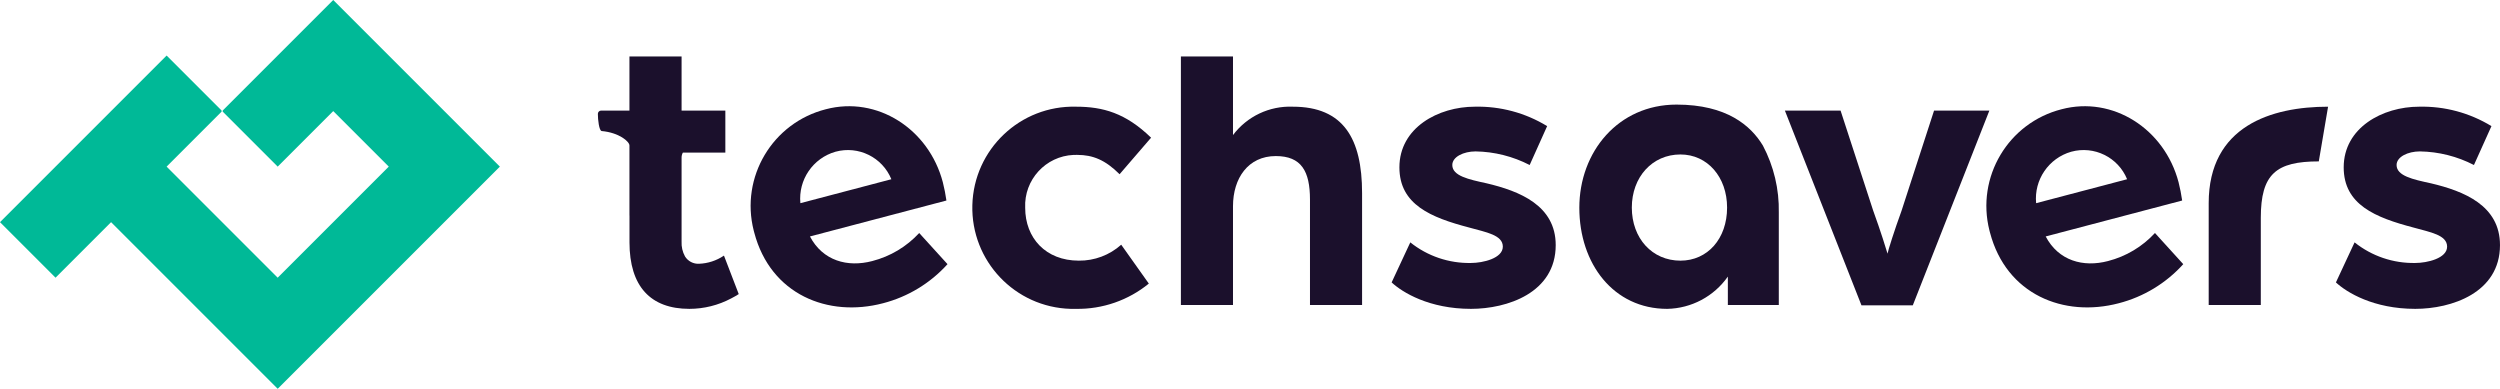
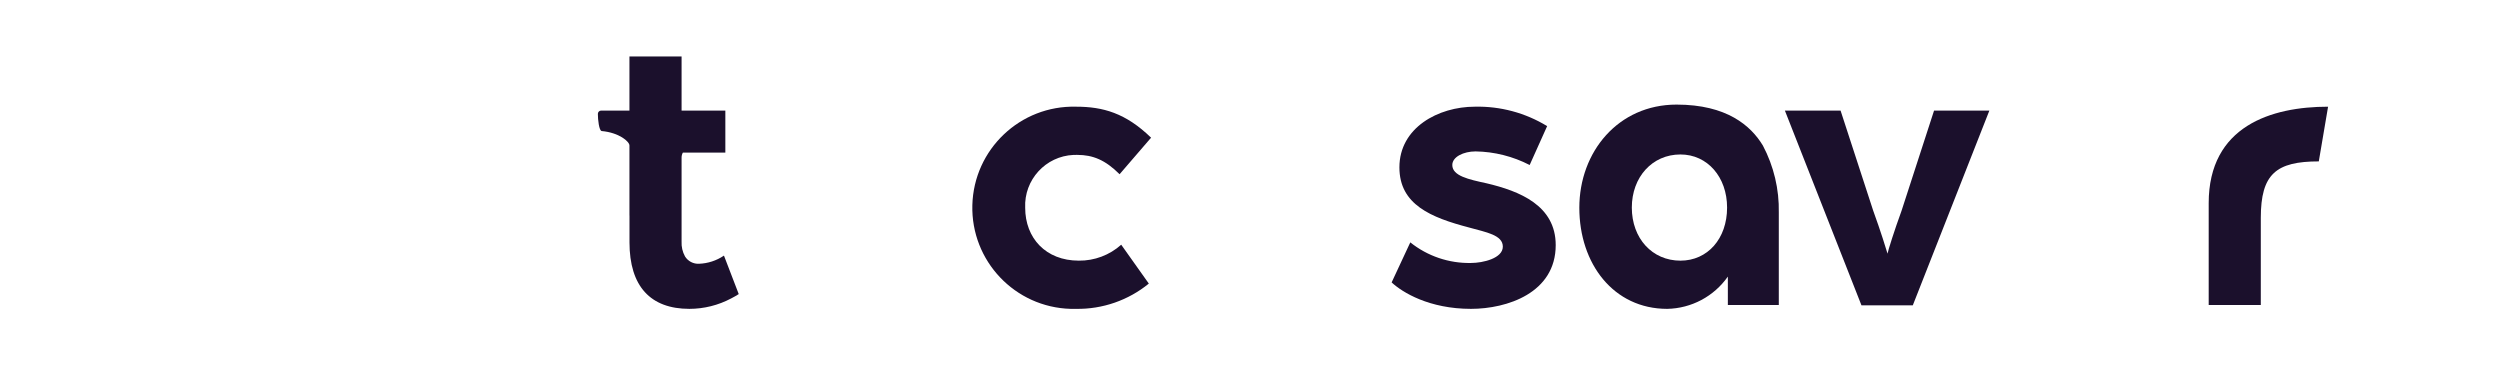
<svg xmlns="http://www.w3.org/2000/svg" id="Layer_2" data-name="Layer 2" viewBox="0 0 429.062 66.723">
  <defs>
    <style>
      .cls-1 {
        fill: #1b102c;
      }

      .cls-1, .cls-2 {
        stroke-width: 0px;
      }

      .cls-2 {
        fill: #00b997;
      }
    </style>
  </defs>
  <g id="Layer_1-2" data-name="Layer 1">
    <g id="Layer_2-2" data-name="Layer 2">
      <g id="Layer_1-2" data-name="Layer 1-2">
        <g>
          <g>
-             <path class="cls-1" d="M149.709,44.802c-4.258,1.121-8.498-.04-10.702-4.221l23.423-6.167c-.15-1.06-.357-2.111-.621-3.148-2.413-9.163-11.289-14.83-20.064-12.519-9.17,2.328-14.717,11.649-12.39,20.819.03.119.062.238.095.357,2.804,10.647,12.677,14.602,22.098,12.122,4.267-1.103,8.116-3.436,11.068-6.709l-4.859-5.345c-2.163,2.345-4.958,4.016-8.048,4.81ZM143.389,26.041c3.931-1.079,8.048.948,9.591,4.72l-15.615,4.111c-.38-4.01,2.151-7.722,6.023-8.831Z" />
-             <path class="cls-1" d="M361.793,44.802c-4.258,1.121-8.498-.04-10.702-4.221l23.423-6.167c-.15-1.06-.357-2.111-.621-3.148-2.413-9.163-11.289-14.83-20.064-12.519-9.17,2.328-14.717,11.649-12.39,20.819.03.119.062.238.095.357,2.804,10.647,12.677,14.602,22.098,12.122,4.267-1.103,8.116-3.436,11.068-6.709l-4.858-5.345c-2.163,2.345-4.958,4.016-8.048,4.81ZM355.473,26.041c3.931-1.079,8.048.948,9.591,4.72l-15.615,4.111c-.38-4.01,2.151-7.722,6.023-8.831Z" />
            <path class="cls-1" d="M184.889,26.584c2.67,0,4.805.867,7.26,3.318l5.405-6.272c-4.358-4.228-8.261-5.319-12.865-5.319-9.581-.254-17.554,7.306-17.809,16.888-.254,9.581,7.306,17.554,16.888,17.809.307.008.614.008.921,0,4.54.07,8.959-1.466,12.477-4.337l-4.737-6.673c-1.998,1.788-4.592,2.764-7.273,2.736-5.672,0-9.208-3.871-9.208-9.076-.213-4.796,3.502-8.857,8.298-9.07.214-.01.429-.011.643-.005Z" />
-             <path class="cls-1" d="M221.889,18.311c-4.017-.164-7.859,1.657-10.276,4.87v-13.492h-8.941v42.652h8.941v-16.948c0-4.804,2.602-8.608,7.34-8.608,4.404,0,5.872,2.602,5.872,7.474v18.083h8.941v-19.217c0-9.342-3.203-14.813-11.877-14.813Z" />
            <path class="cls-1" d="M255.121,31.456c-3.069-.667-5.87-1.268-5.87-3.136,0-1.402,1.933-2.335,4.003-2.335,3.23.053,6.404.852,9.274,2.335l3-6.673c-3.73-2.281-8.039-3.439-12.41-3.336-6.272,0-12.945,3.603-12.945,10.409,0,6.406,5.405,8.608,12.011,10.342,2.87.801,5.739,1.268,5.739,3.269s-3.402,2.803-5.472,2.803c-3.776.075-7.459-1.176-10.409-3.536l-3.203,6.872c1.869,1.735,6.474,4.538,13.612,4.538,6.206,0,14.548-2.736,14.548-10.943-0-6.806-6.208-9.274-11.879-10.609Z" />
            <path class="cls-1" d="M302.558,24.987c-2.066-3.428-6.215-7.036-14.818-7.036-10.012,0-16.688,8.1-16.688,17.708,0,9.609,5.872,17.349,15.08,17.349,4.155-.079,8.022-2.136,10.41-5.537v4.87h8.744v-15.853c.081-4.003-.857-7.961-2.728-11.501ZM288.405,44.735c-4.842,0-8.344-3.819-8.344-9.113,0-5.226,3.502-9.112,8.344-9.112,4.642,0,8.006,3.887,8.006,9.112,0,5.361-3.363,9.113-8.006,9.113l0-0Z" />
            <path class="cls-1" d="M331.933,18.978l-5.587,17.215c-1.197,3.27-2.333,6.873-2.399,7.339-.132-.466-1.202-3.937-2.47-7.406l-5.59-17.148h-9.557l13.145,33.429h8.806l13.144-33.429-9.493-0Z" />
            <path class="cls-1" d="M379.067,34.873v17.468h8.943v-14.959c0-7.517,2.622-9.683,9.952-9.683l1.593-9.387c-9.681,0-20.489,3.29-20.489,16.561Z" />
-             <path class="cls-1" d="M417.185,31.456c-3.071-.667-5.872-1.268-5.872-3.136,0-1.402,1.936-2.335,4.004-2.335,3.23.052,6.405.851,9.274,2.335l3.004-6.673c-3.731-2.281-8.04-3.439-12.412-3.336-6.274,0-12.946,3.603-12.946,10.409,0,6.406,5.408,8.608,12.014,10.342,2.868.801,5.735,1.268,5.735,3.269s-3.402,2.803-5.47,2.803c-3.776.074-7.46-1.177-10.41-3.536l-3.204,6.872c1.869,1.735,6.473,4.538,13.613,4.538,6.204,0,14.546-2.736,14.546-10.943,0-6.806-6.204-9.274-11.877-10.609Z" />
            <path class="cls-1" d="M125.88,48.115l-1.631-4.249-.032.022c-1.257.845-2.725,1.323-4.238,1.379-.974.053-1.9-.429-2.415-1.258-.427-.778-.63-1.659-.587-2.545v-14.434c.003-.296.079-.587.221-.846h7.29v-7.207h-7.511v-9.289h-.001v-.001h-8.948v9.29l-4.849-.001c-.312-.003-.567.248-.57.56v.001c-.005.984.209,2.912.662,2.953,2.992.272,4.757,1.807,4.757,2.474v12.023h.008v4.609c0,3.769.901,6.622,2.635,8.532,1.735,1.91,4.303,2.878,7.64,2.878,2.502-.002,4.966-.616,7.176-1.79.457-.241.91-.486,1.299-.745h0l-.905-2.358Z" />
          </g>
-           <path class="cls-2" d="M57.191,0l-18.924,18.924c-.077.077-.077.203,0,.281h0l9.392,9.392,9.532-9.532,9.532,9.532-19.064,19.064-19.064-19.064,9.392-9.392c.077-.077.077-.203,0-.281h0l-9.392-9.392L0,38.128l9.532,9.532,9.532-9.532,28.596,28.596,38.128-38.128L57.191,0Z" />
        </g>
      </g>
    </g>
  </g>
</svg>